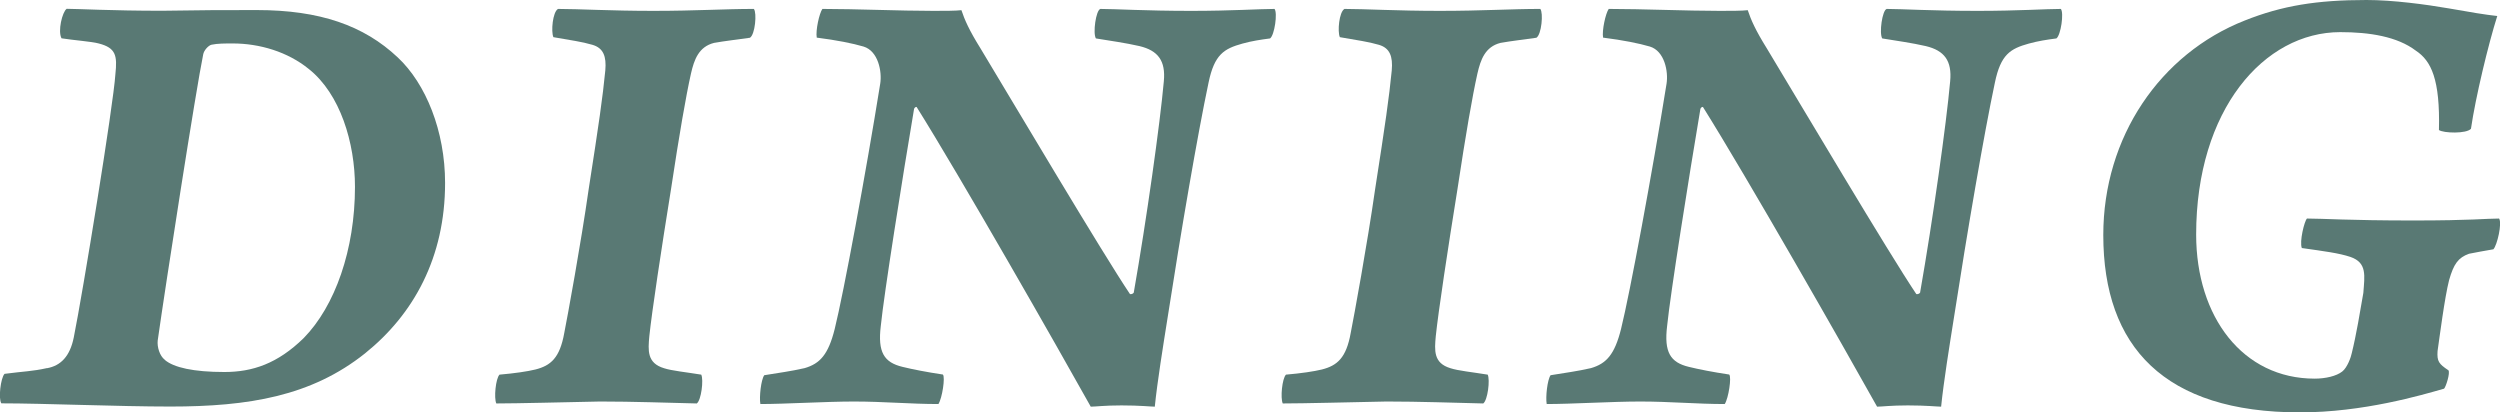
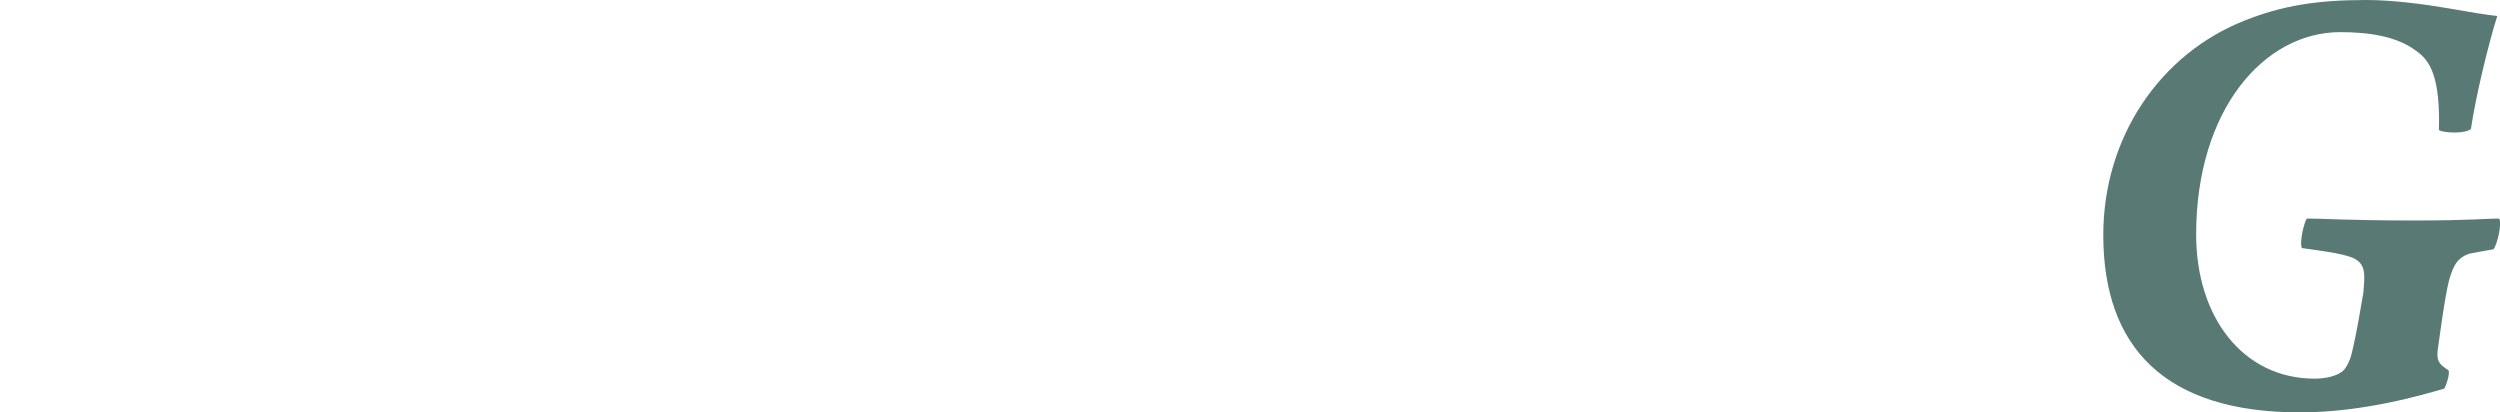
<svg xmlns="http://www.w3.org/2000/svg" id="_レイヤー_2" data-name="レイヤー 2" viewBox="0 0 218.61 36.06">
  <defs>
    <style>
      .cls-1 {
        fill: #597974;
      }
    </style>
  </defs>
  <g id="_レイヤー_1-2" data-name="レイヤー 1">
    <g>
-       <path class="cls-1" d="M4.1,32.2c1.23-.22,2.02-1.06,2.35-2.69.78-3.86,3.47-20.33,3.64-23.02.17-1.62.06-2.3-1.46-2.69-.62-.17-2.18-.28-3.25-.45-.34-.62.06-2.3.45-2.58.95,0,3.92.17,8.34.17,4.54-.06,4.26-.06,8.29-.06,5.49,0,9.35,1.34,12.32,4.14,2.46,2.3,4.14,6.44,4.14,10.98,0,6.5-2.74,11.48-7,14.9-4.7,3.75-10.19,4.65-17.02,4.65-4.54,0-11.09-.28-14.78-.28-.28-.39-.06-2.24.28-2.58,1.68-.22,2.46-.22,3.7-.5ZM14.41,31.47c.78.67,2.52,1.06,5.21,1.06,2.46,0,4.65-.73,6.94-2.97,2.74-2.8,4.48-7.73,4.48-13.22,0-3.86-1.29-8.12-4.03-10.3-1.85-1.51-4.31-2.24-6.66-2.24-.67,0-1.34,0-1.85.11-.28.06-.67.5-.73.84-.62,2.97-3.3,20.22-3.98,25.03-.06.56.17,1.34.62,1.68Z" />
-       <path class="cls-1" d="M48.79.78c1.79,0,4.59.17,8.34.17s6.22-.17,8.79-.17c.28.34.11,2.24-.34,2.52-1.18.17-2.18.28-3.14.45-1.34.34-1.74,1.46-2.02,2.69-.45,2.02-1.01,5.26-1.74,10.08-.84,5.21-1.68,10.75-1.9,12.88-.11,1.23-.22,2.35,1.29,2.8.67.22,1.9.34,3.25.56.22.45,0,2.24-.39,2.52-2.52-.06-5.6-.17-8.46-.17-2.97.06-7.28.17-9.07.17-.22-.45-.06-2.18.28-2.52,1.29-.11,2.46-.28,3.14-.45,1.34-.34,2.13-1.01,2.52-3.19.28-1.4,1.46-7.84,2.13-12.54.9-5.77,1.23-8.06,1.46-10.42.11-1.23-.17-1.96-1.12-2.24-.95-.28-1.85-.39-3.42-.67-.22-.5-.06-2.18.39-2.46Z" />
-       <path class="cls-1" d="M71.92.78c2.91,0,6.78.17,9.69.17.95,0,1.96,0,2.46-.06.28.84.67,1.74,1.68,3.36,2.97,4.93,10.64,17.86,13.05,21.45.06.06.28,0,.34-.11,1.12-6.38,2.3-14.78,2.63-18.48.17-1.79-.5-2.69-2.13-3.08-1.23-.28-2.46-.45-3.81-.67-.28-.45,0-2.46.39-2.58,1.29,0,3.92.17,7.95.17,3.58,0,5.99-.17,7.28-.17.28.34,0,2.3-.39,2.58-.84.11-1.57.22-2.41.45-1.62.45-2.46.95-2.97,3.42-.95,4.48-2.41,12.99-3.58,20.55-.39,2.46-.9,5.6-1.12,7.78-.34,0-1.29-.11-2.91-.11-1.51,0-2.24.11-2.69.11-2.91-5.21-11.37-20.05-15.23-26.21-.11,0-.17.06-.22.17-1.01,5.99-2.63,16.18-2.91,18.98-.28,2.3.28,3.19,1.9,3.58.9.22,2.07.45,3.53.67.22.22-.06,2.07-.39,2.58-2.46,0-4.76-.22-7.39-.22-2.46,0-5.99.22-8.18.22-.11-.62.06-2.13.34-2.52,1.34-.22,2.3-.34,3.53-.62,1.34-.39,2.07-1.18,2.63-3.42.78-3.14,2.74-13.72,3.98-21.45.17-1.06-.17-2.86-1.46-3.25-.95-.28-2.35-.56-4.09-.78-.11-.62.22-2.13.5-2.52Z" />
-       <path class="cls-1" d="M117.56.78c1.79,0,4.59.17,8.34.17s6.22-.17,8.79-.17c.28.34.11,2.24-.34,2.52-1.18.17-2.18.28-3.14.45-1.34.34-1.74,1.46-2.02,2.69-.45,2.02-1.01,5.26-1.74,10.08-.84,5.21-1.68,10.75-1.9,12.88-.11,1.23-.22,2.35,1.29,2.8.67.22,1.9.34,3.25.56.22.45,0,2.24-.39,2.52-2.52-.06-5.6-.17-8.46-.17-2.97.06-7.28.17-9.07.17-.22-.45-.06-2.18.28-2.52,1.29-.11,2.46-.28,3.14-.45,1.34-.34,2.13-1.01,2.52-3.19.28-1.4,1.46-7.84,2.13-12.54.9-5.77,1.23-8.06,1.46-10.42.11-1.23-.17-1.96-1.12-2.24-.95-.28-1.85-.39-3.42-.67-.22-.5-.06-2.18.39-2.46Z" />
-       <path class="cls-1" d="M140.68.78c2.91,0,6.78.17,9.69.17.95,0,1.96,0,2.46-.06.28.84.67,1.74,1.68,3.36,2.97,4.93,10.64,17.86,13.05,21.45.06.06.28,0,.34-.11,1.12-6.38,2.3-14.78,2.63-18.48.17-1.79-.5-2.69-2.13-3.08-1.23-.28-2.46-.45-3.81-.67-.28-.45,0-2.46.39-2.58,1.29,0,3.92.17,7.95.17,3.58,0,5.99-.17,7.28-.17.28.34,0,2.3-.39,2.58-.84.11-1.57.22-2.41.45-1.62.45-2.46.95-2.97,3.42-.95,4.48-2.41,12.99-3.58,20.55-.39,2.46-.9,5.6-1.12,7.78-.34,0-1.29-.11-2.91-.11-1.51,0-2.24.11-2.69.11-2.91-5.21-11.37-20.05-15.23-26.21-.11,0-.17.06-.22.17-1.01,5.99-2.63,16.18-2.91,18.98-.28,2.3.28,3.19,1.9,3.58.9.22,2.07.45,3.53.67.22.22-.06,2.07-.39,2.58-2.46,0-4.76-.22-7.39-.22-2.46,0-5.99.22-8.18.22-.11-.62.06-2.13.34-2.52,1.34-.22,2.3-.34,3.53-.62,1.34-.39,2.07-1.18,2.63-3.42.78-3.14,2.74-13.72,3.98-21.45.17-1.06-.17-2.86-1.46-3.25-.95-.28-2.35-.56-4.09-.78-.11-.62.22-2.13.5-2.52Z" />
      <path class="cls-1" d="M213.71,33.99c-1.96.56-7.06,2.07-12.6,2.07-11.82,0-17.19-5.71-17.19-15.51,0-8.57,4.98-15.85,12.38-18.76,3.25-1.29,6.27-1.79,10.64-1.79,2.3,0,5.21.39,7.17.73,1.9.34,3.25.56,4.26.67-.78,2.46-1.9,7.11-2.3,9.86-.39.45-2.41.39-2.8.11.11-4.42-.67-6.05-2.02-6.94-1.62-1.23-4.03-1.62-6.61-1.62-6.66,0-12.6,6.78-12.6,17.7,0,7.22,4.09,12.6,10.36,12.6.95,0,1.9-.22,2.41-.62.45-.34.78-1.29.84-1.62.39-1.57.73-3.64,1.01-5.26.11-1.51.34-2.63-1.12-3.14-1.01-.34-2.3-.5-4.26-.78-.22-.56.22-2.35.45-2.58,1.4,0,3.64.17,9.3.17,5.15,0,6.33-.17,7.5-.17.28.39-.17,2.35-.5,2.69-.67.11-1.57.28-2.13.39-.95.34-1.34.9-1.74,2.3-.39,1.51-.84,5.04-1.01,6.21-.06.9.11,1.12.95,1.68.17.22-.22,1.46-.39,1.62Z" />
    </g>
  </g>
</svg>